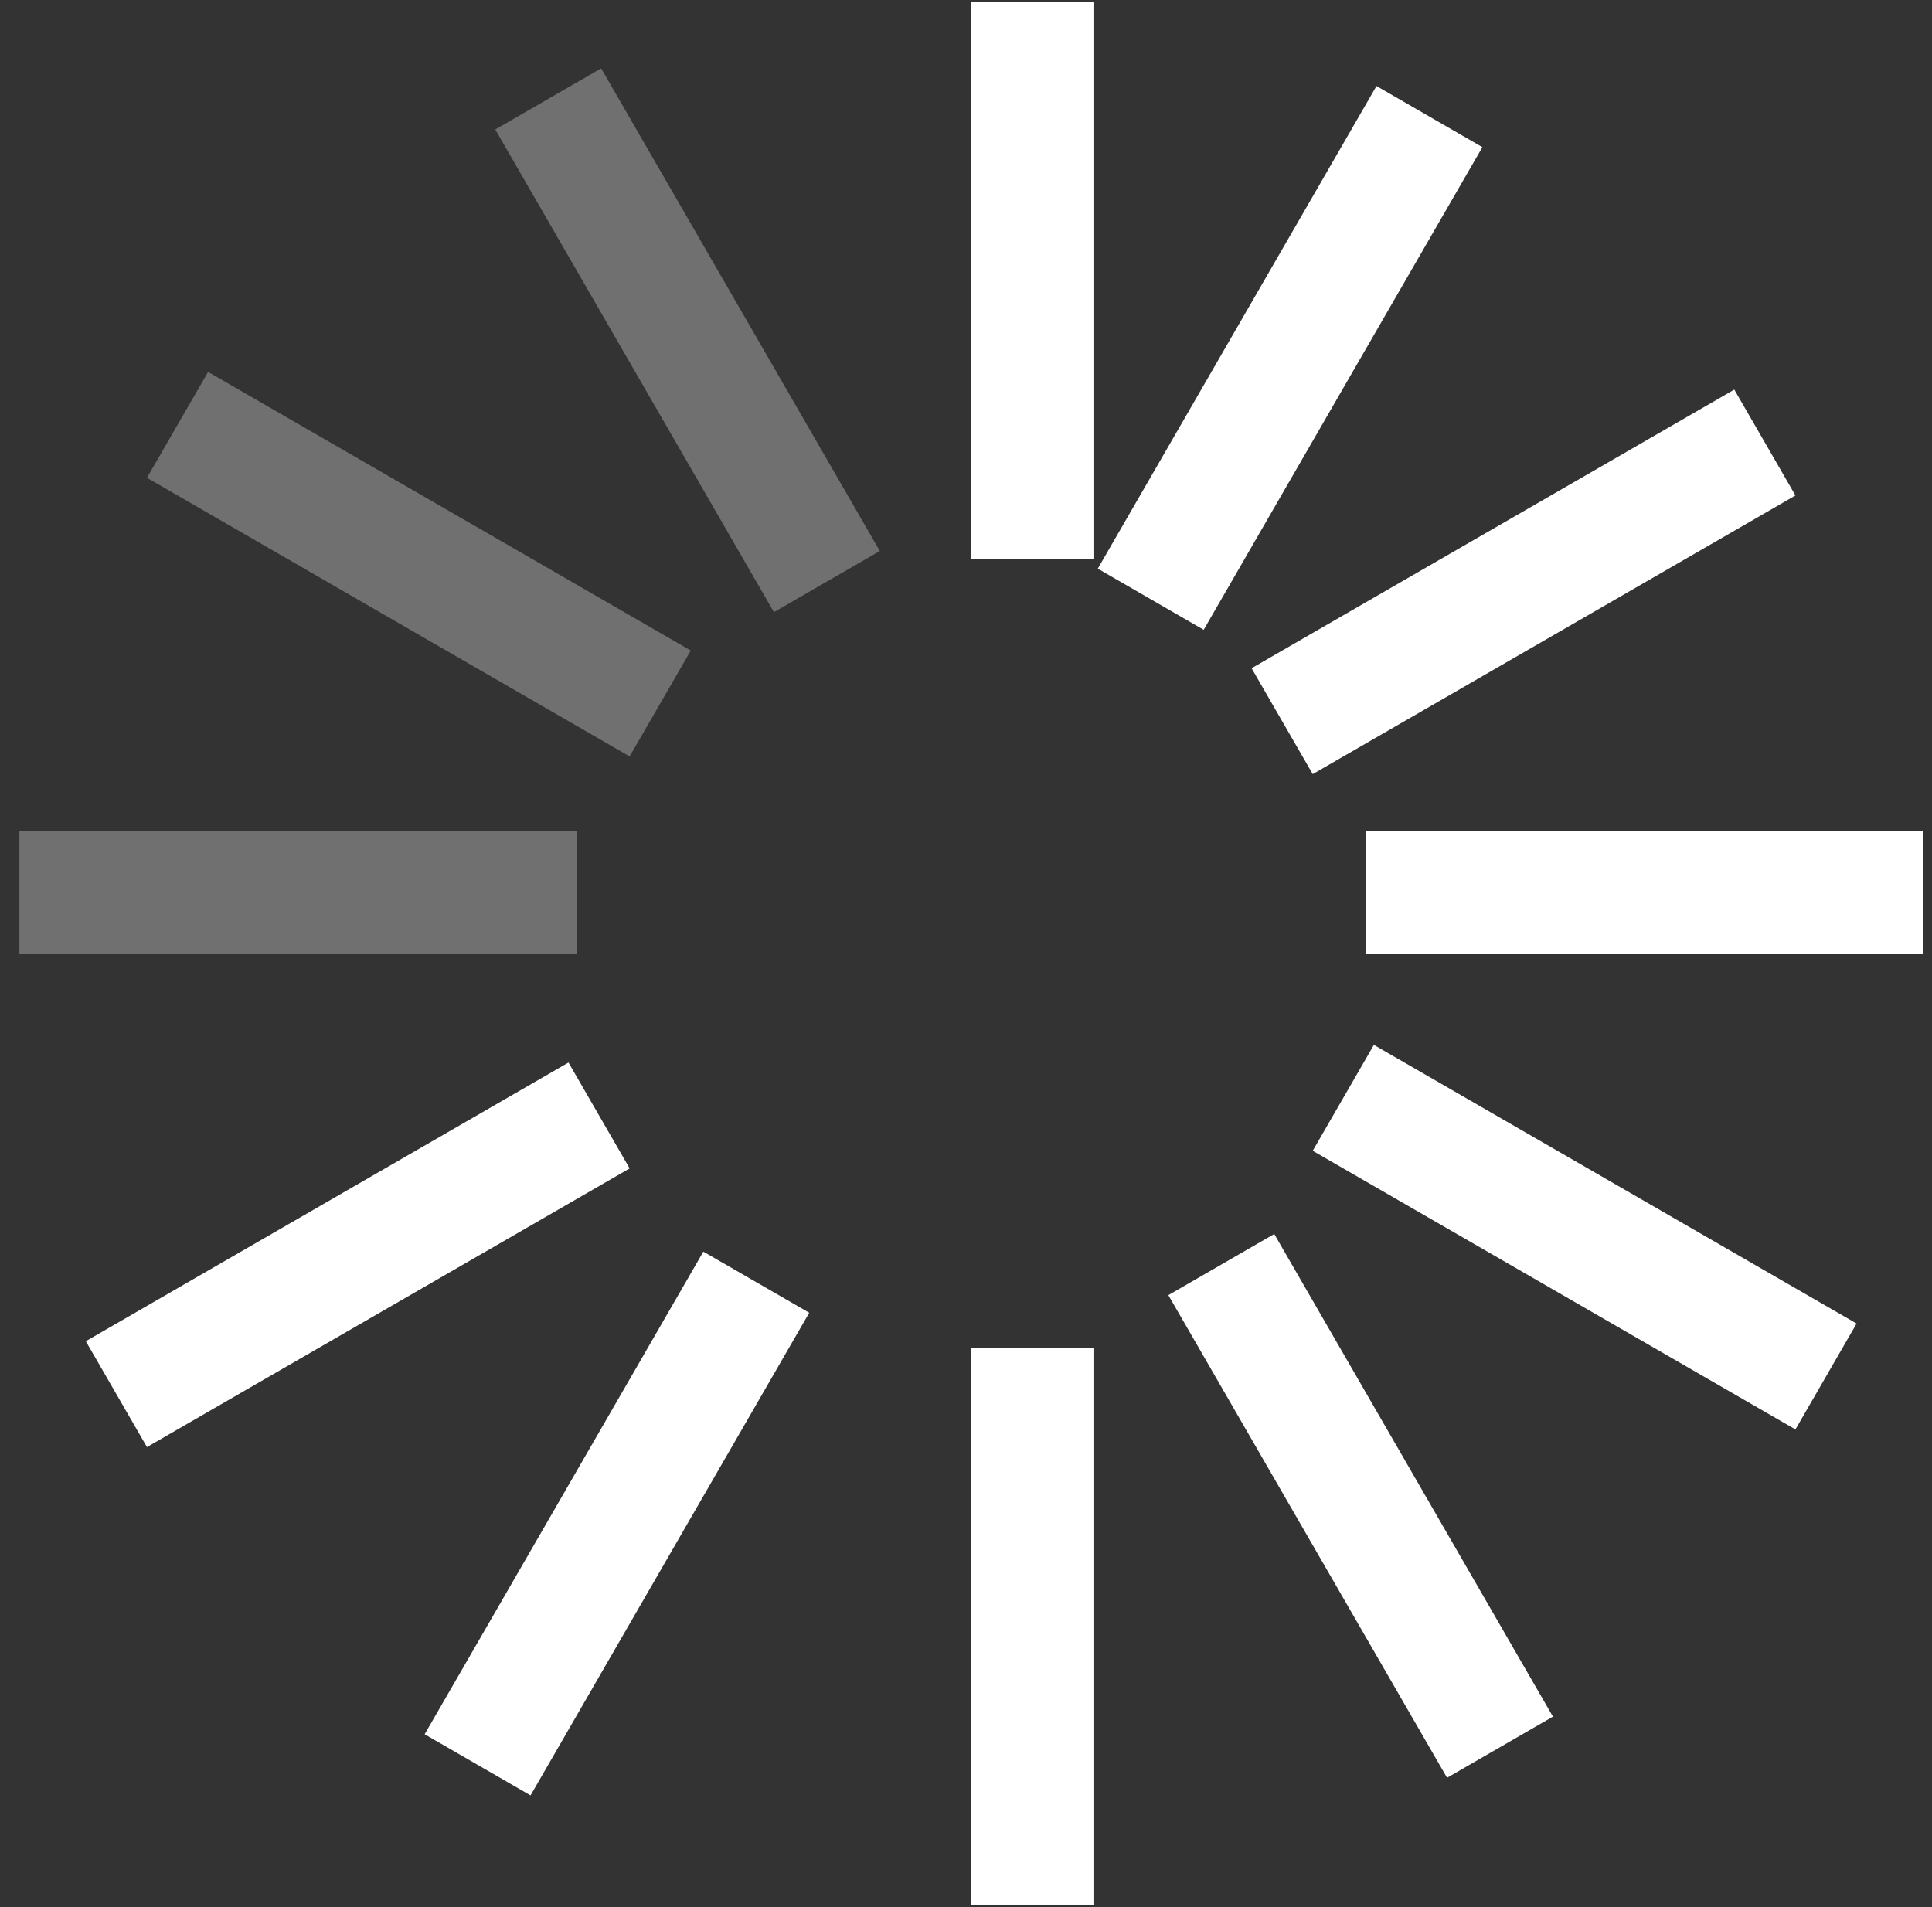
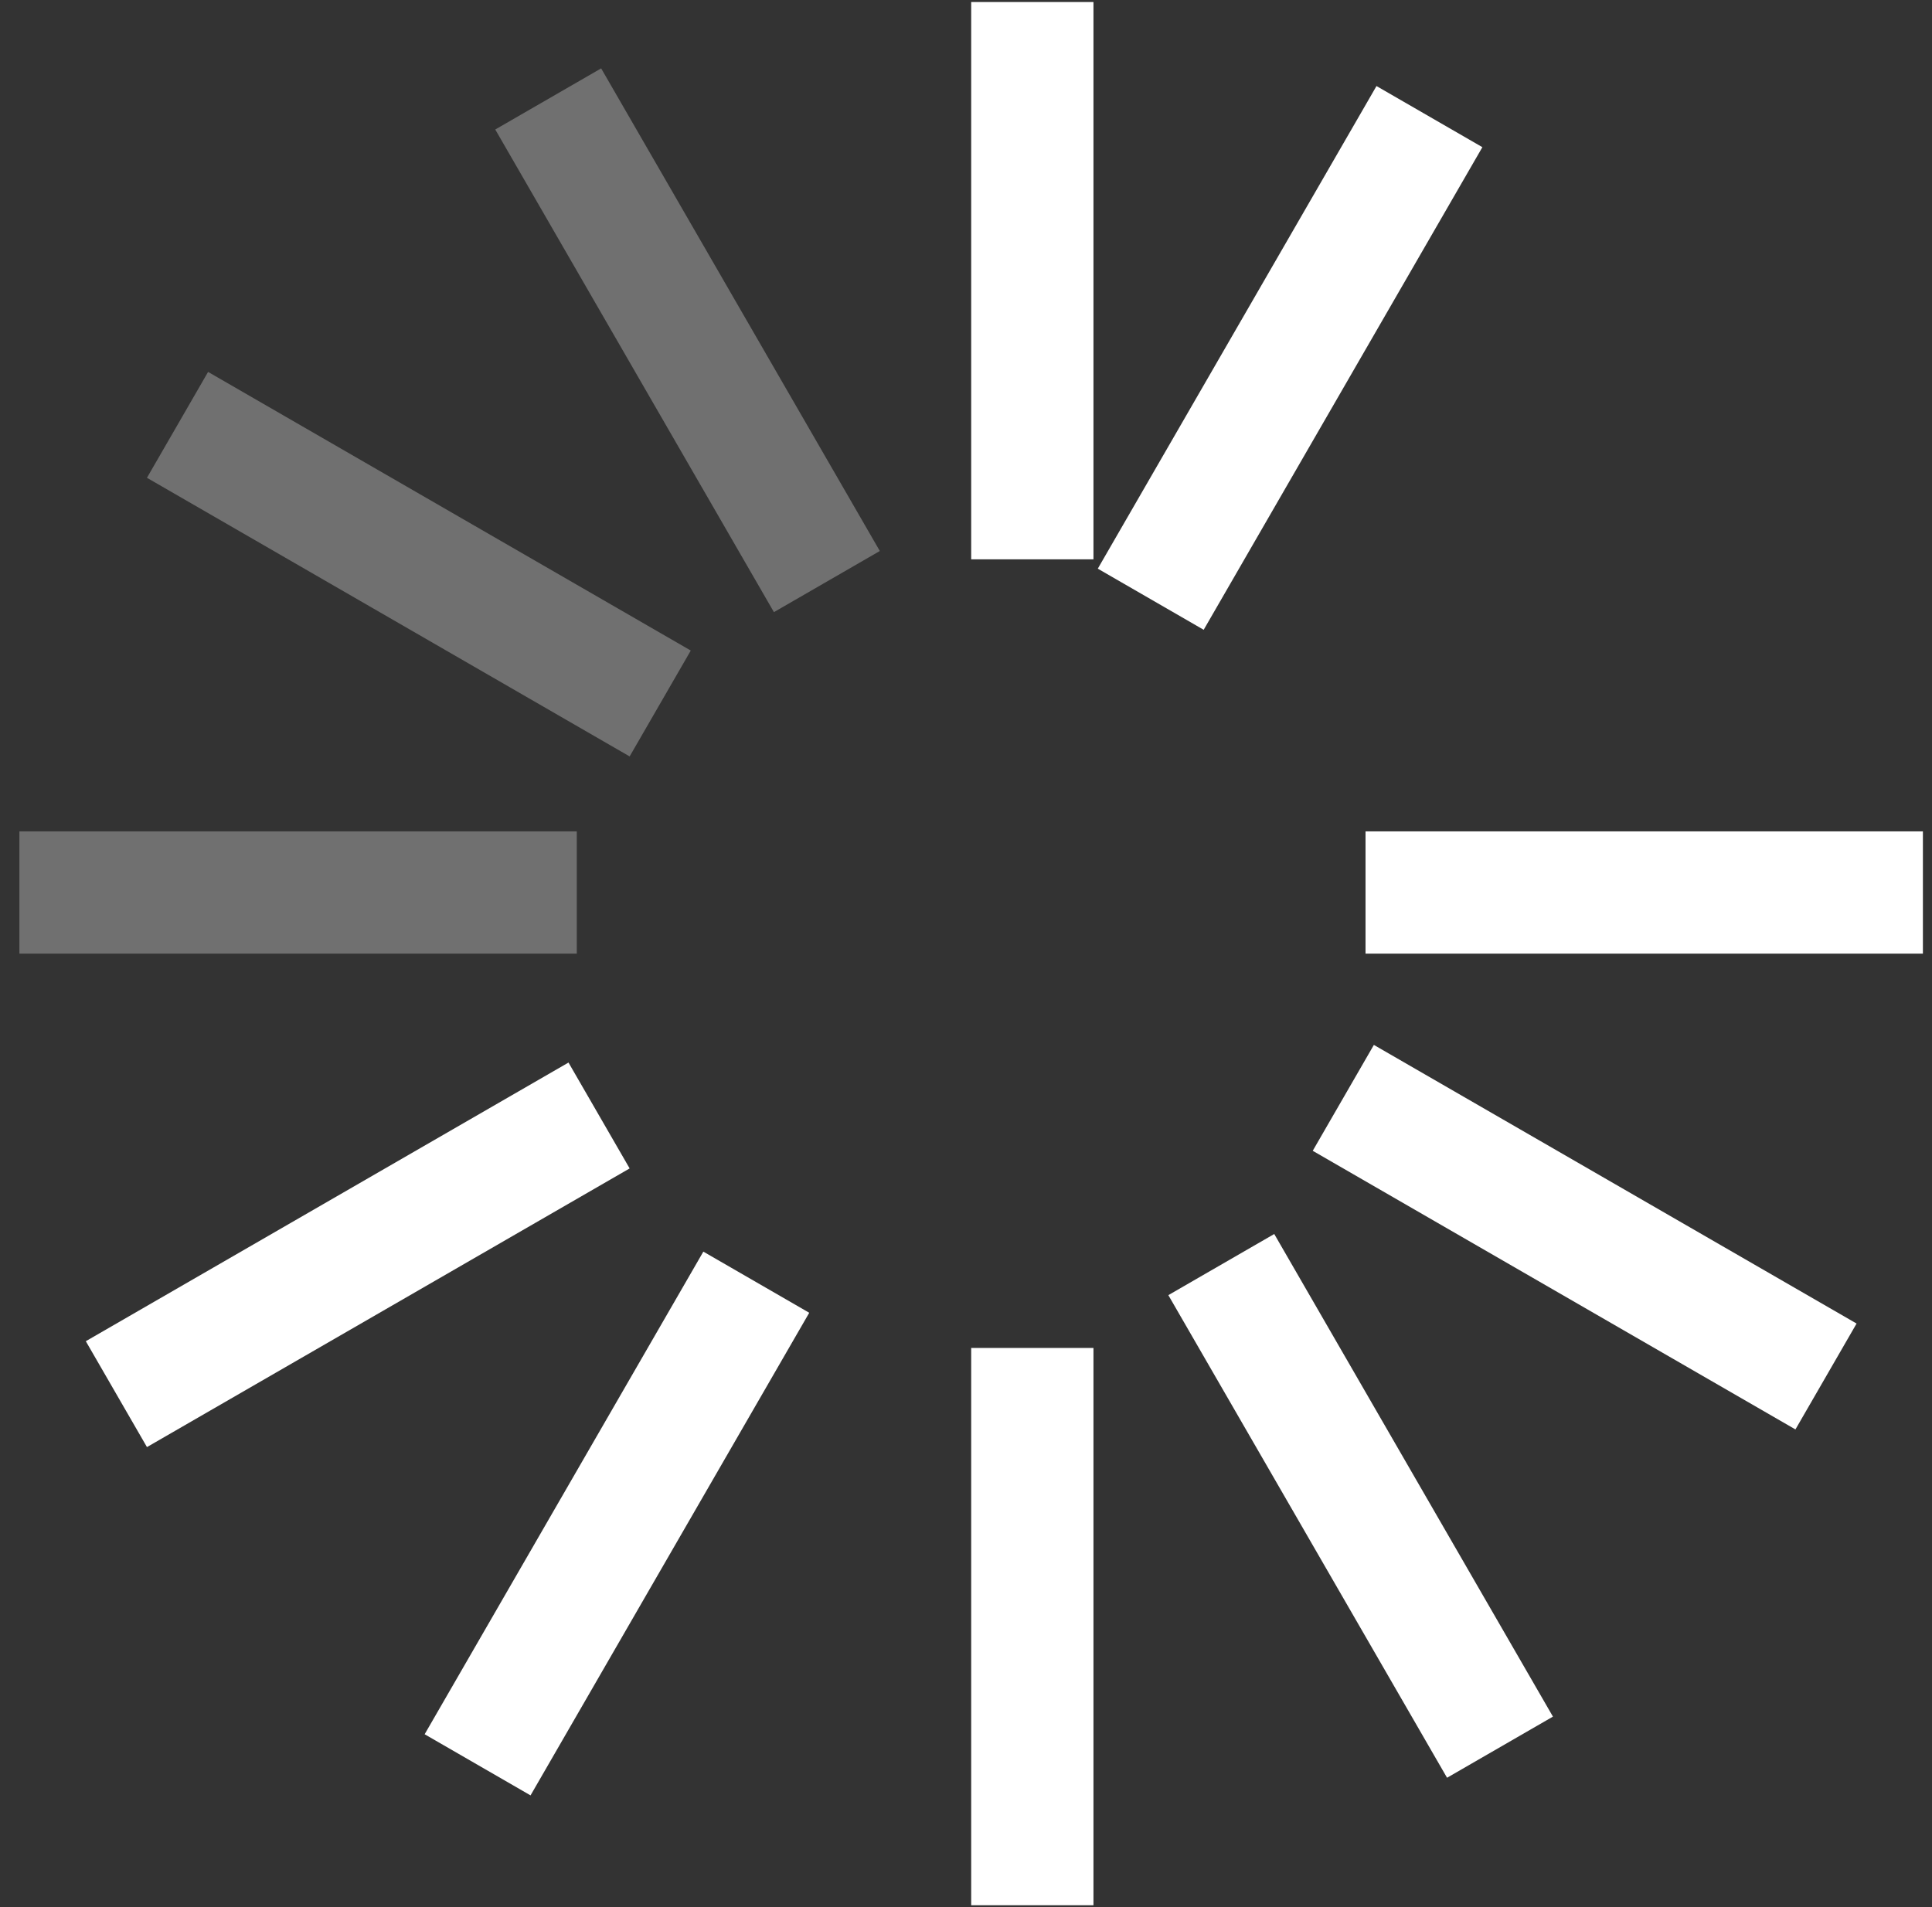
<svg xmlns="http://www.w3.org/2000/svg" width="79" height="78" viewBox="0 0 79 78" fill="none">
  <rect x="0" y="0" width="79" height="78" fill="#333333" stroke="none" />
  <line x1="42.212" y1="0.083" x2="42.212" y2="22.874" stroke="white" stroke-width="5" />
  <line x1="42.212" y1="55.126" x2="42.212" y2="77.917" stroke="white" stroke-width="5" />
  <line x1="0.794" y1="36.5" x2="23.585" y2="36.5" stroke="white" stroke-opacity="0.3" stroke-width="5" />
  <line x1="55.837" y1="36.5" x2="78.628" y2="36.5" stroke="white" stroke-width="5" />
  <line x1="22.416" y1="4.046" x2="33.811" y2="23.784" stroke="white" stroke-opacity="0.3" stroke-width="5" />
  <line x1="49.939" y1="51.716" x2="61.335" y2="71.453" stroke="white" stroke-width="5" />
  <line x1="4.759" y1="57.015" x2="24.496" y2="45.619" stroke="white" stroke-width="5" />
-   <line x1="52.428" y1="29.493" x2="72.166" y2="18.098" stroke="white" stroke-width="5" />
  <line x1="7.259" y1="17.375" x2="26.996" y2="28.77" stroke="white" stroke-opacity="0.3" stroke-width="5" />
  <line x1="54.928" y1="44.898" x2="74.666" y2="56.293" stroke="white" stroke-width="5" />
  <line x1="19.529" y1="72.174" x2="30.925" y2="52.437" stroke="white" stroke-width="5" />
  <line x1="47.054" y1="24.506" x2="58.45" y2="4.769" stroke="white" stroke-width="5" />
</svg>